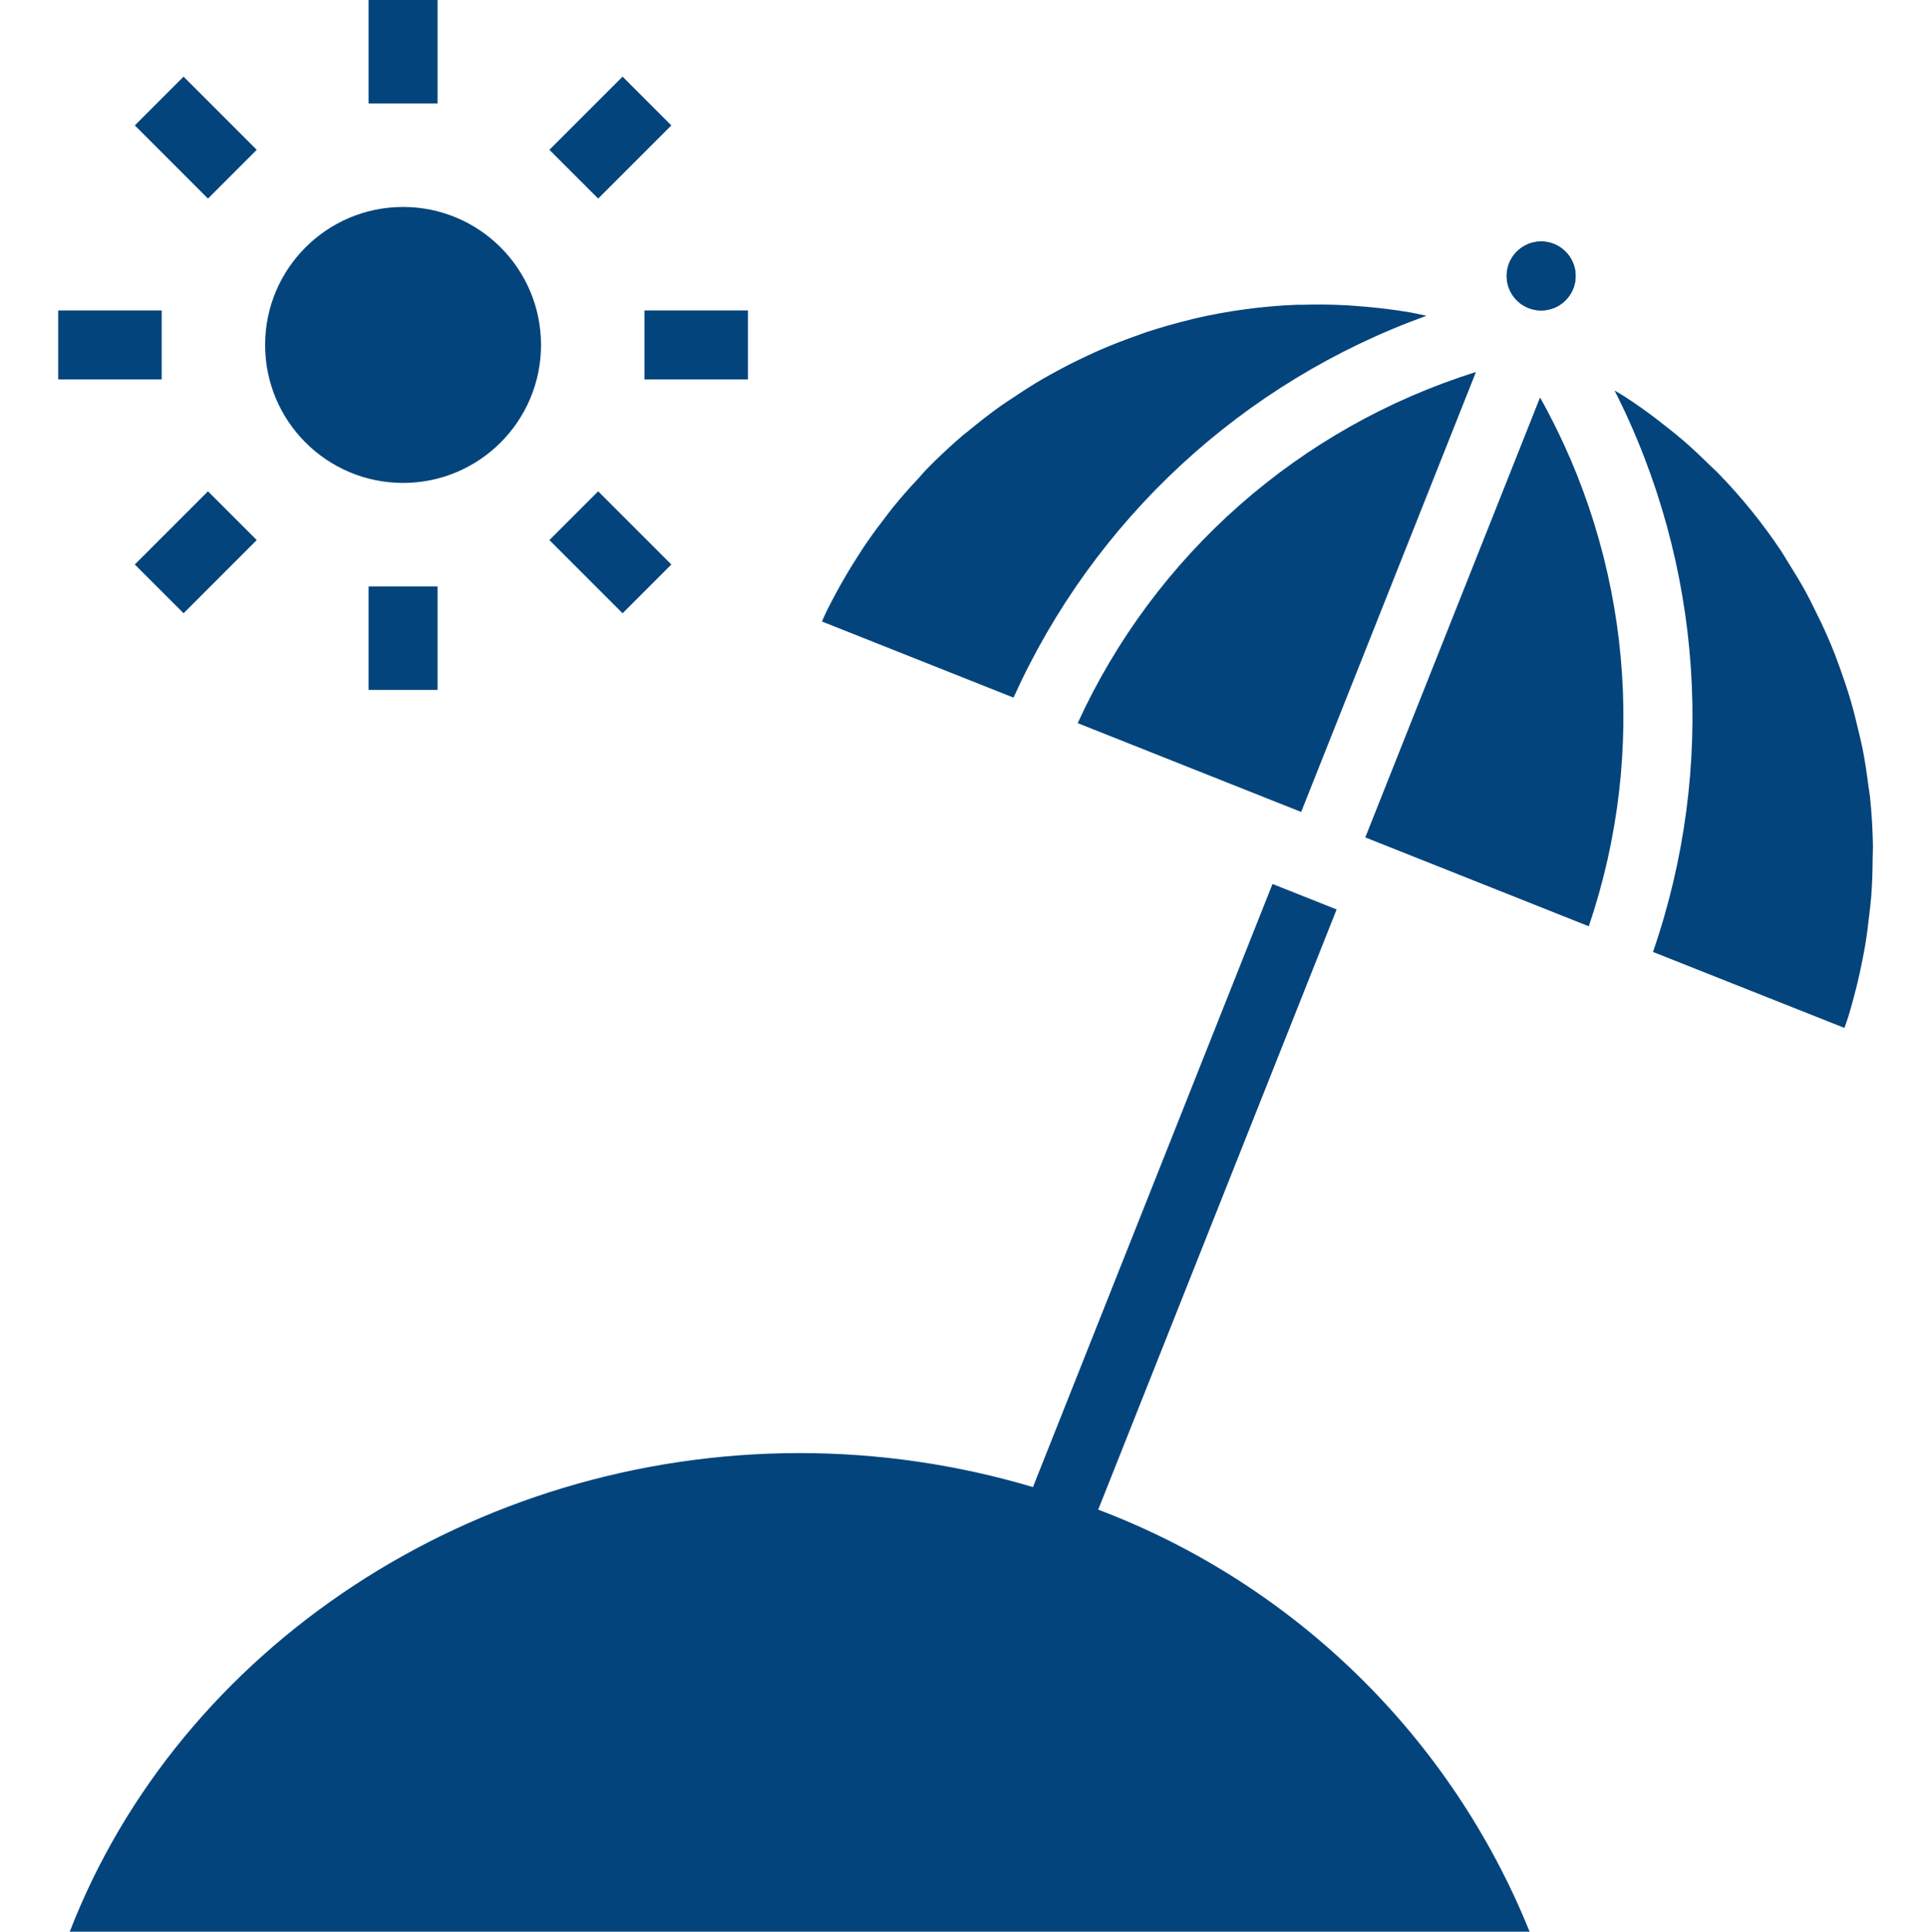
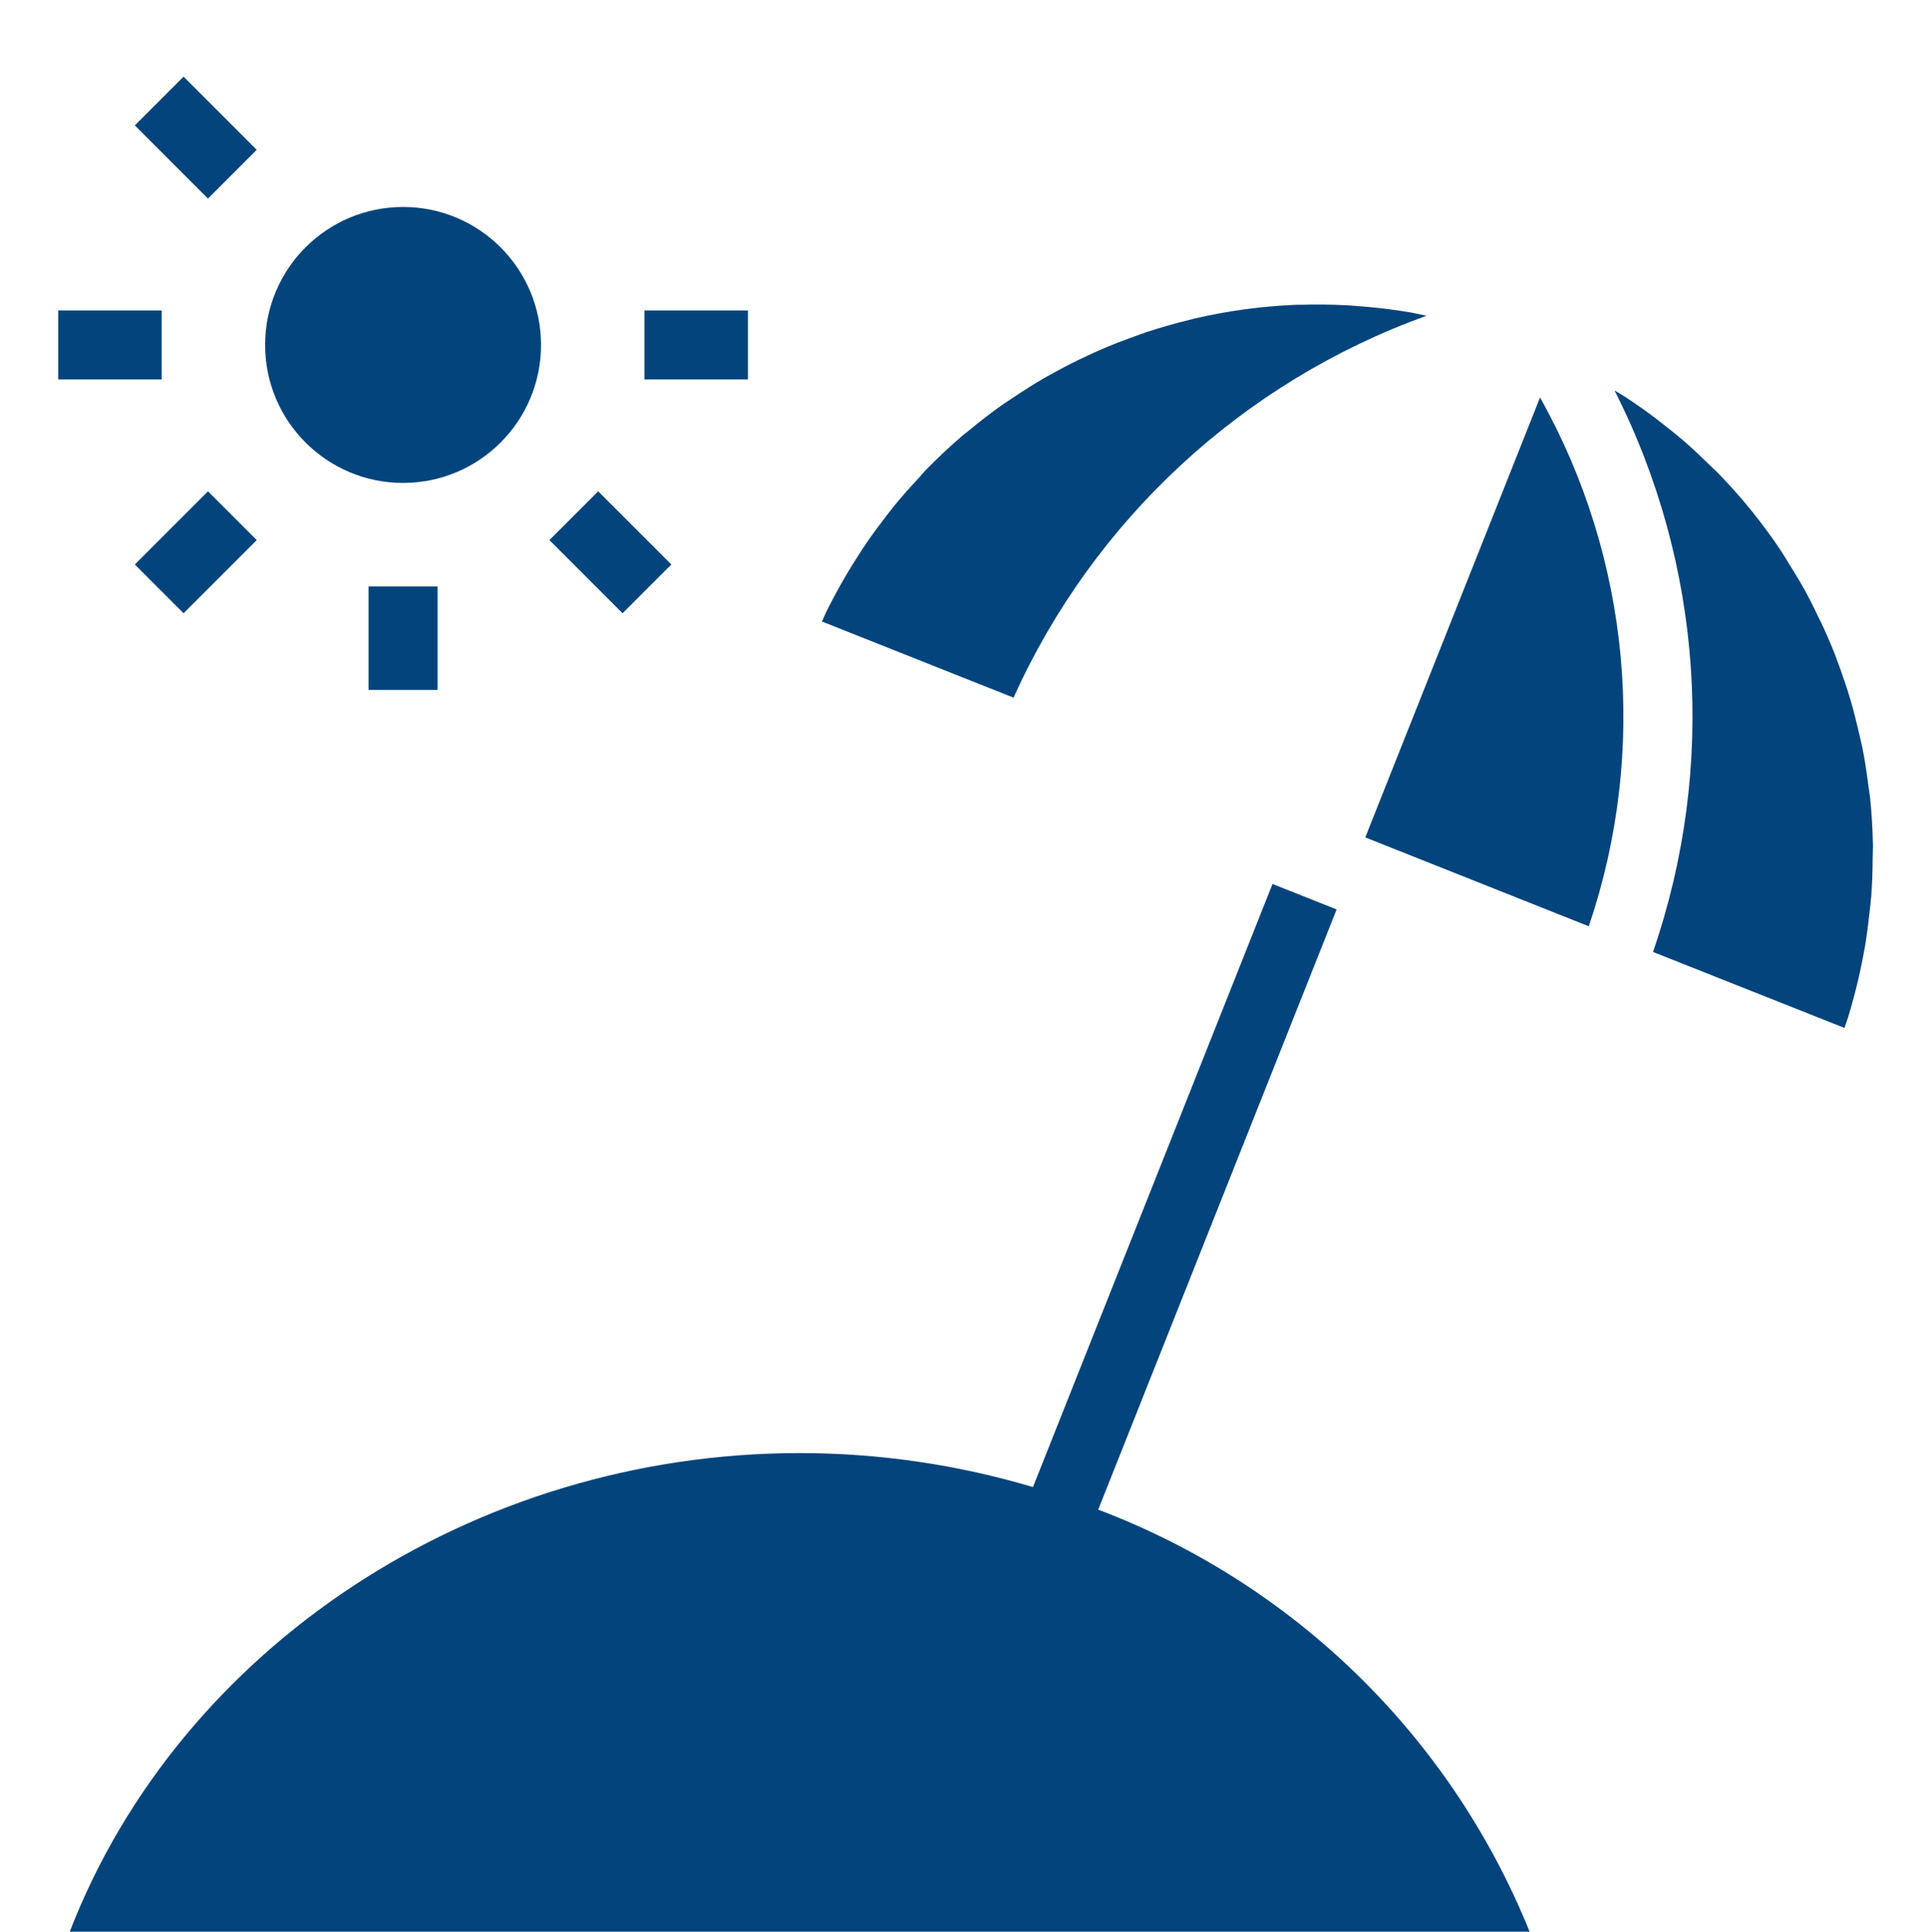
<svg xmlns="http://www.w3.org/2000/svg" viewBox="-13 0 447 448" fill="#04447C">
  <path d="m414.852 238.398c.297-.895.641-1.781.914-2.688.453-1.488.871-2.992 1.27-4.488.652-2.414 1.223-4.832 1.711-7.254.305-1.488.617-2.977.867-4.473.43-2.512.742-5.031 1.016-7.543.152-1.379.336-2.746.438-4.113.227-2.938.305-5.855.328-8.801 0-.934.074-1.871.066-2.801-.066-3.848-.293-7.676-.688-11.477-.09-.801-.25-1.602-.352-2.402-.379-2.969-.801-5.926-1.395-8.848-.254-1.297-.59-2.566-.887-3.855-.551-2.398-1.152-4.801-1.848-7.199-.402-1.387-.855-2.746-1.305-4.113-.754-2.254-1.551-4.488-2.398-6.695-.539-1.352-1.082-2.695-1.664-4-.961-2.207-2-4.375-3.09-6.527-.617-1.242-1.223-2.488-1.887-3.707-1.273-2.324-2.648-4.59-4.066-6.84-.605-.949-1.16-1.941-1.789-2.887-4.254-6.355-9.074-12.316-14.402-17.801-.801-.84-1.695-1.598-2.535-2.445-1.922-1.875-3.863-3.715-5.914-5.465-1.078-.938-2.215-1.816-3.336-2.719-1.934-1.547-3.902-3.059-5.934-4.496-1.25-.891-2.512-1.746-3.801-2.594-.863-.566-1.77-1.078-2.648-1.602 20.488 40.406 23.703 87.391 8.914 130.211zm0 0" />
  <path d="m191.699 120.855c-1.598 2.055-3.086 4.145-4.535 6.305-.801 1.23-1.602 2.496-2.398 3.77-1.32 2.133-2.582 4.309-3.785 6.527-.727 1.352-1.449 2.703-2.129 4.078-.422.848-.801 1.746-1.184 2.609l44.434 17.648c18.625-41.27 53.191-73.219 95.789-88.555-1.191-.238-2.398-.543-3.574-.75-1.023-.176-2.039-.336-3.062-.488-3.117-.449-6.223-.785-9.32-1.008-.84-.062-1.68-.145-2.523-.184-3.52-.188-7.023-.227-10.52-.121-.398 0-.797 0-1.199 0-7.961.324-15.875 1.398-23.641 3.199-.398.09-.797.219-1.199.312-3.285.801-6.527 1.723-9.727 2.77-.945.312-1.863.664-2.801 1-2.641.934-5.258 1.941-7.832 3.055-1.09.465-2.168.961-3.238 1.465-2.402 1.109-4.758 2.297-7.074 3.559-1.086.594-2.168 1.176-3.238 1.793-2.328 1.352-4.602 2.816-6.84 4.32-.945.625-1.906 1.223-2.824 1.879-2.625 1.863-5.168 3.848-7.656 5.914-.457.375-.945.719-1.395 1.109-2.934 2.512-5.758 5.168-8.48 7.961-.559.578-1.07 1.207-1.598 1.801-2.082 2.215-4.105 4.488-6.031 6.871-.816 1.016-1.617 2.105-2.418 3.16zm0 0" />
  <path d="m344.242 92.184-40.543 102.031 51.848 20.609c13.793-40.633 9.684-85.211-11.305-122.641zm0 0" />
-   <path d="m288.828 188.312 40.543-102.031c-40.949 12.816-74.527 42.414-92.383 81.43zm0 0" />
-   <path d="m341.547 71.441c4.105 1.629 8.754-.379 10.387-4.48 1.629-4.105-.371-8.754-4.477-10.391-4.102-1.633-8.754.367-10.391 4.469-.785 1.973-.754 4.18.086 6.129.84 1.953 2.422 3.488 4.395 4.273zm0 0" />
+   <path d="m288.828 188.312 40.543-102.031zm0 0" />
  <path d="m112.5 80c0 17.672-14.328 32-32 32s-32-14.328-32-32 14.328-32 32-32 32 14.328 32 32zm0 0" />
-   <path d="m72.5 0h16v24h-16zm0 0" />
  <path d="m18.273 29.082 11.312-11.312 16.969 16.969-11.312 11.316zm0 0" />
  <path d="m.5 72h24v16h-24zm0 0" />
  <path d="m18.27 130.914 16.973-16.969 11.312 11.312-16.969 16.969zm0 0" />
  <path d="m72.5 136h16v24h-16zm0 0" />
  <path d="m114.445 125.258 11.312-11.312 16.973 16.969-11.316 11.316zm0 0" />
  <path d="m136.5 72h24v16h-24zm0 0" />
-   <path d="m114.445 34.742 16.973-16.973 11.312 11.316-16.969 16.969zm0 0" />
-   <path d="m341.547 71.441c4.105 1.629 8.754-.379 10.387-4.48 1.629-4.105-.371-8.754-4.477-10.391-4.102-1.633-8.754.367-10.391 4.469-.785 1.973-.754 4.18.086 6.129.84 1.953 2.422 3.488 4.395 4.273zm0 0" />
  <path d="m241.746 350.121 55.305-139.199-14.871-5.906-55.566 139.871c-17.562-5.227-35.789-7.883-54.113-7.887-75.809 0-143.832 45.129-169.32 111h338.641c-18.246-45.156-54.523-80.641-100.074-97.879zm0 0" />
</svg>